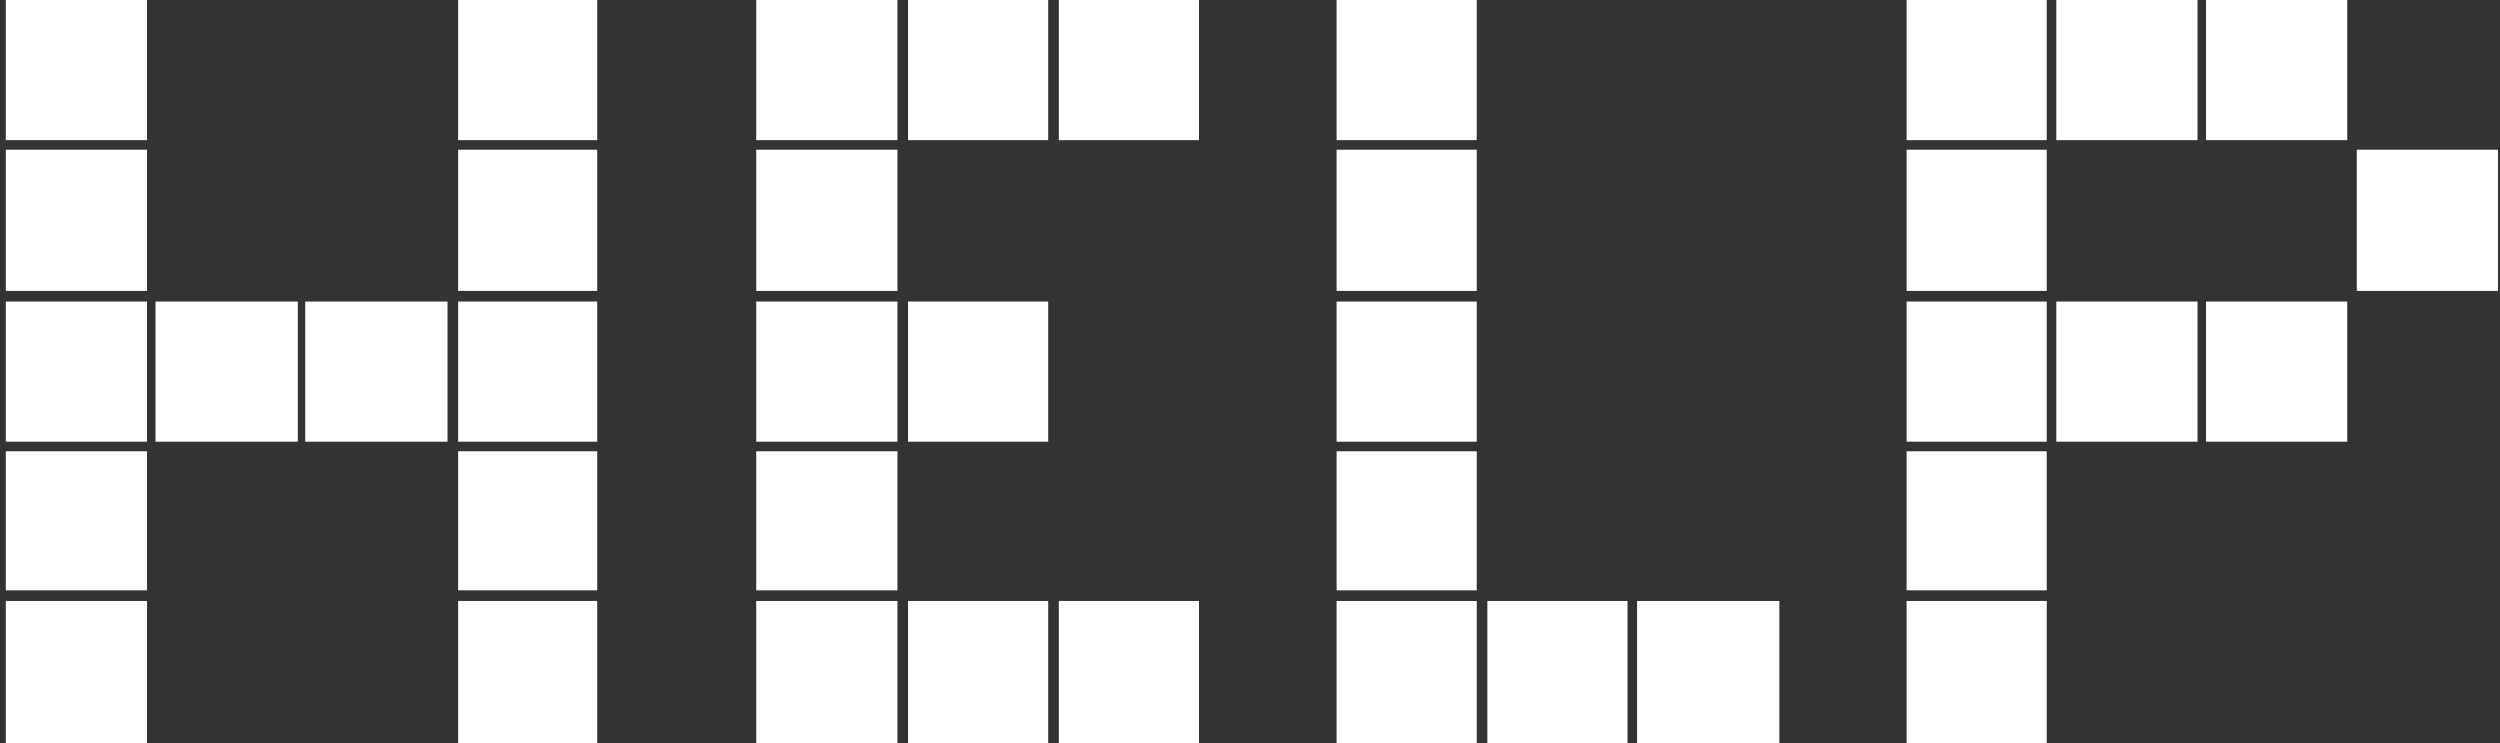
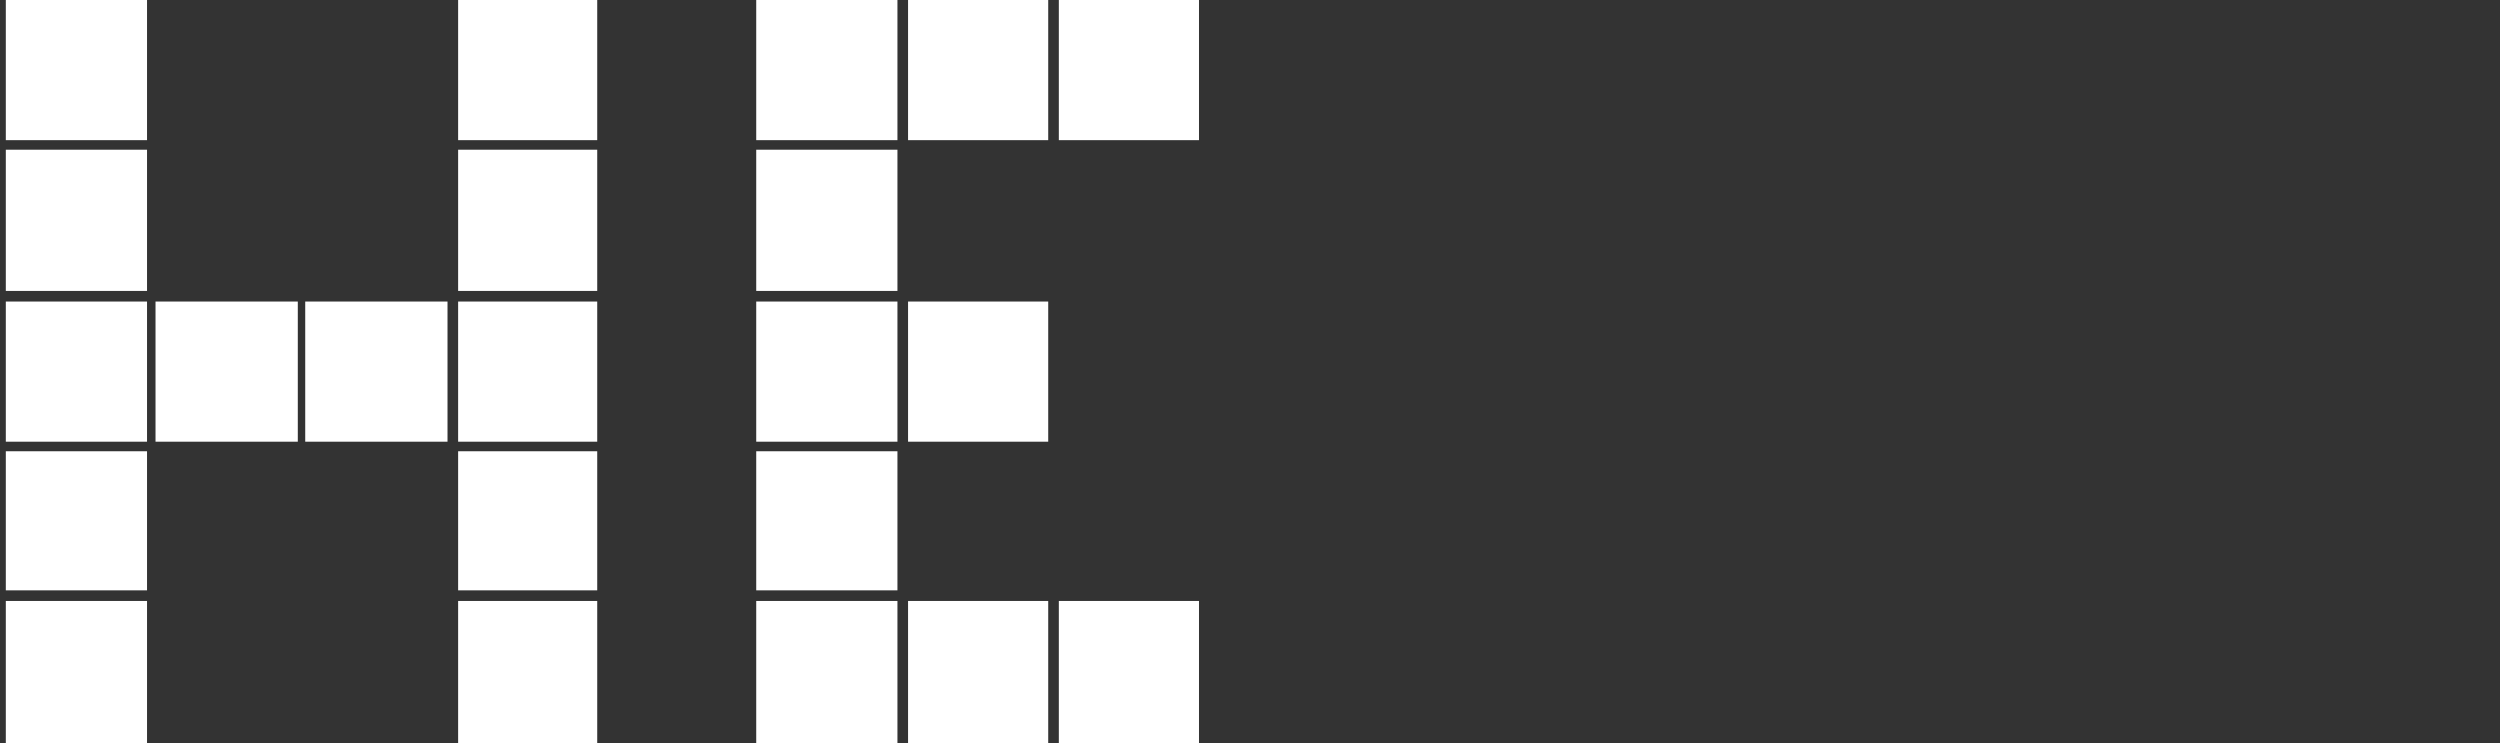
<svg xmlns="http://www.w3.org/2000/svg" width="259" height="77" viewBox="0 0 259 77" fill="none">
  <rect x="0" y="0" width="259" height="77" fill="#333333" stroke="none" />
  <path d="M15.232 0V14.52H0.602V0H15.232ZM15.232 15.51V30.14H0.602V15.51H15.232ZM15.232 31.24V45.76H0.602V31.24H15.232ZM16.112 31.24H30.852V45.76H16.112V31.24ZM15.232 46.75V61.16H0.602V46.75H15.232ZM15.232 62.26V77H0.602V62.26H15.232ZM61.872 0V14.52H47.462V0H61.872ZM61.872 15.51V30.14H47.462V15.51H61.872ZM61.872 62.26V77H47.462V62.26H61.872ZM47.462 61.16V46.75H61.872V61.16H47.462ZM61.872 31.24V45.76H47.462V31.24H61.872ZM46.362 45.76H31.622V31.24H46.362V45.76Z" fill="white" />
  <path d="M92.975 0V14.52H78.345V0H92.975ZM94.075 0H108.595V14.52H94.075V0ZM92.975 15.51V30.14H78.345V15.51H92.975ZM92.975 31.24V45.76H78.345V31.24H92.975ZM94.075 31.24H108.595V45.76H94.075V31.24ZM92.975 46.75V61.16H78.345V46.75H92.975ZM92.975 62.26V77H78.345V62.26H92.975ZM94.075 62.26H108.595V77H94.075V62.26ZM109.695 0H124.215V14.52H109.695V0ZM109.695 62.26H124.215V77H109.695V62.26Z" fill="white" />
-   <path d="M184.341 62.26V77H169.601V62.26H184.341ZM168.611 77H154.091V62.26H168.611V77ZM152.991 77H138.471V62.26H152.991V77ZM138.471 30.14V15.51H152.991V30.14H138.471ZM152.991 31.24V45.76H138.471V31.24H152.991ZM138.471 14.52V0H152.991V14.52H138.471ZM152.991 46.75V61.16H138.471V46.75H152.991Z" fill="white" />
-   <path d="M212.043 0V14.52H197.523V0H212.043ZM213.033 0H227.663V14.52H213.033V0ZM212.043 15.51V30.14H197.523V15.51H212.043ZM212.043 31.24V45.76H197.523V31.24H212.043ZM213.033 31.24H227.663V45.76H213.033V31.24ZM212.043 46.75V61.16H197.523V46.75H212.043ZM212.043 62.26V77H197.523V62.26H212.043ZM228.543 0H243.173V14.52H228.543V0ZM244.163 30.14V15.51H258.793V30.14H244.163ZM243.173 31.24V45.76H228.543V31.24H243.173Z" fill="white" />
</svg>